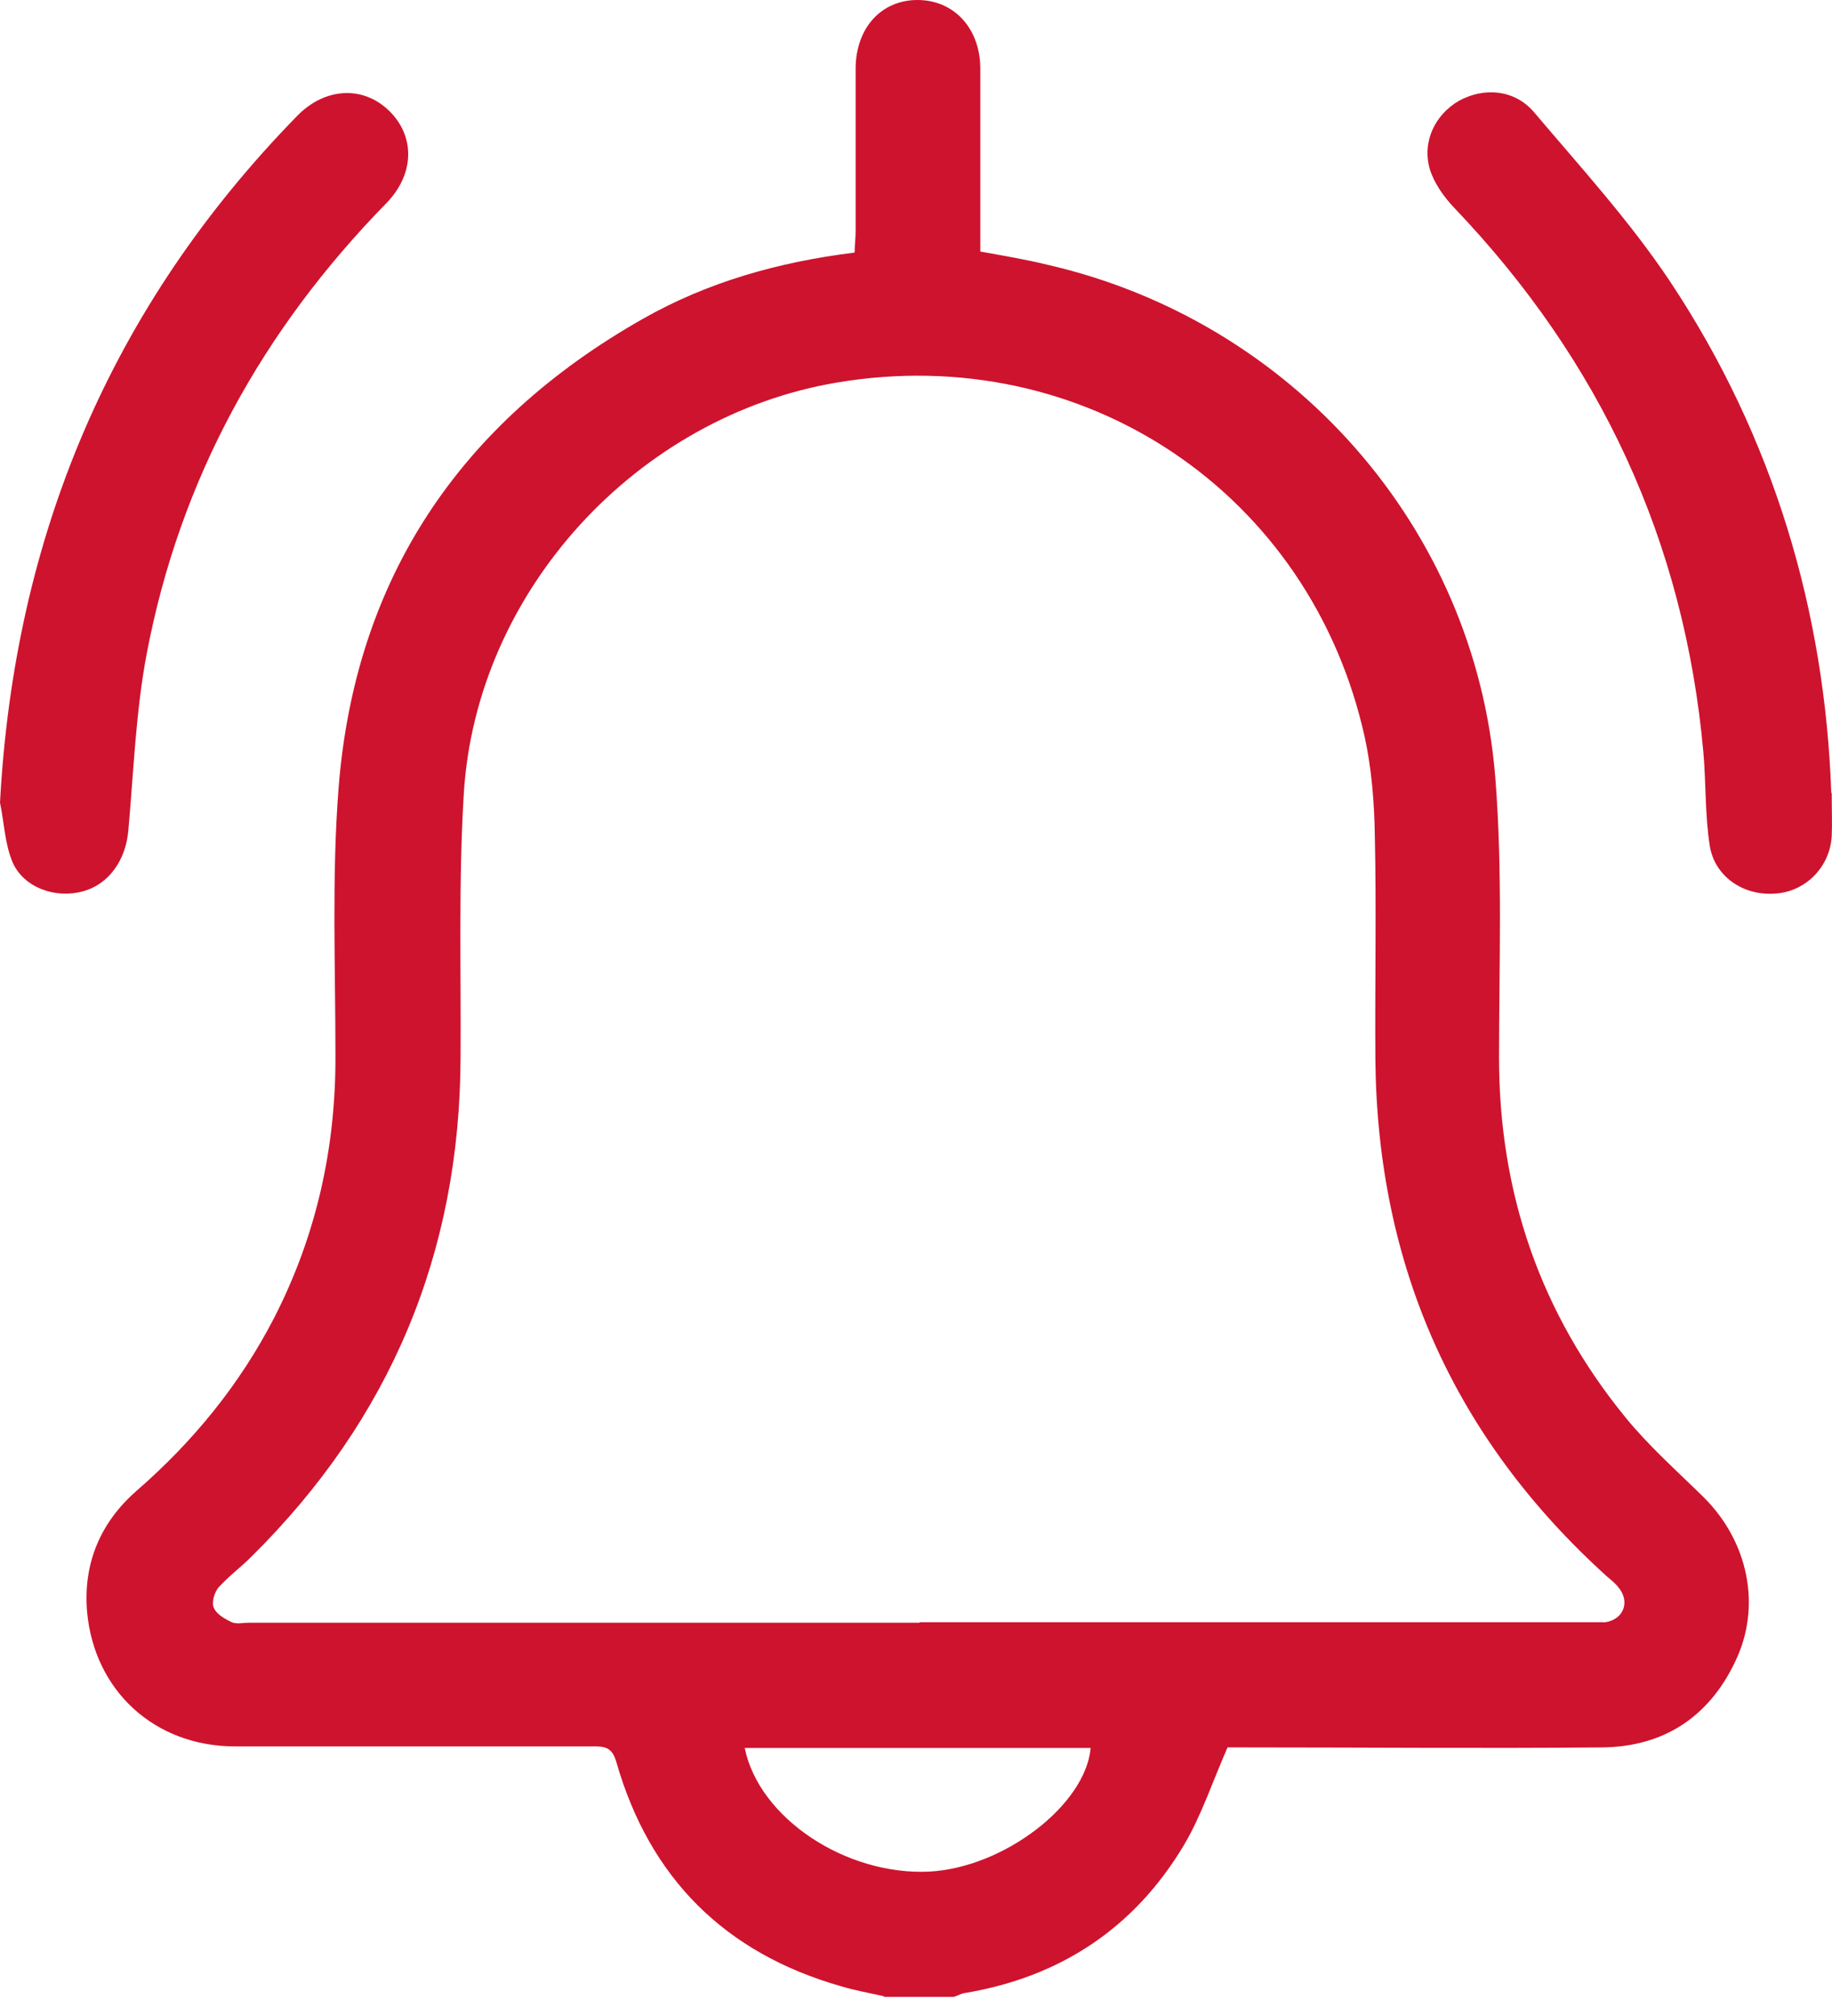
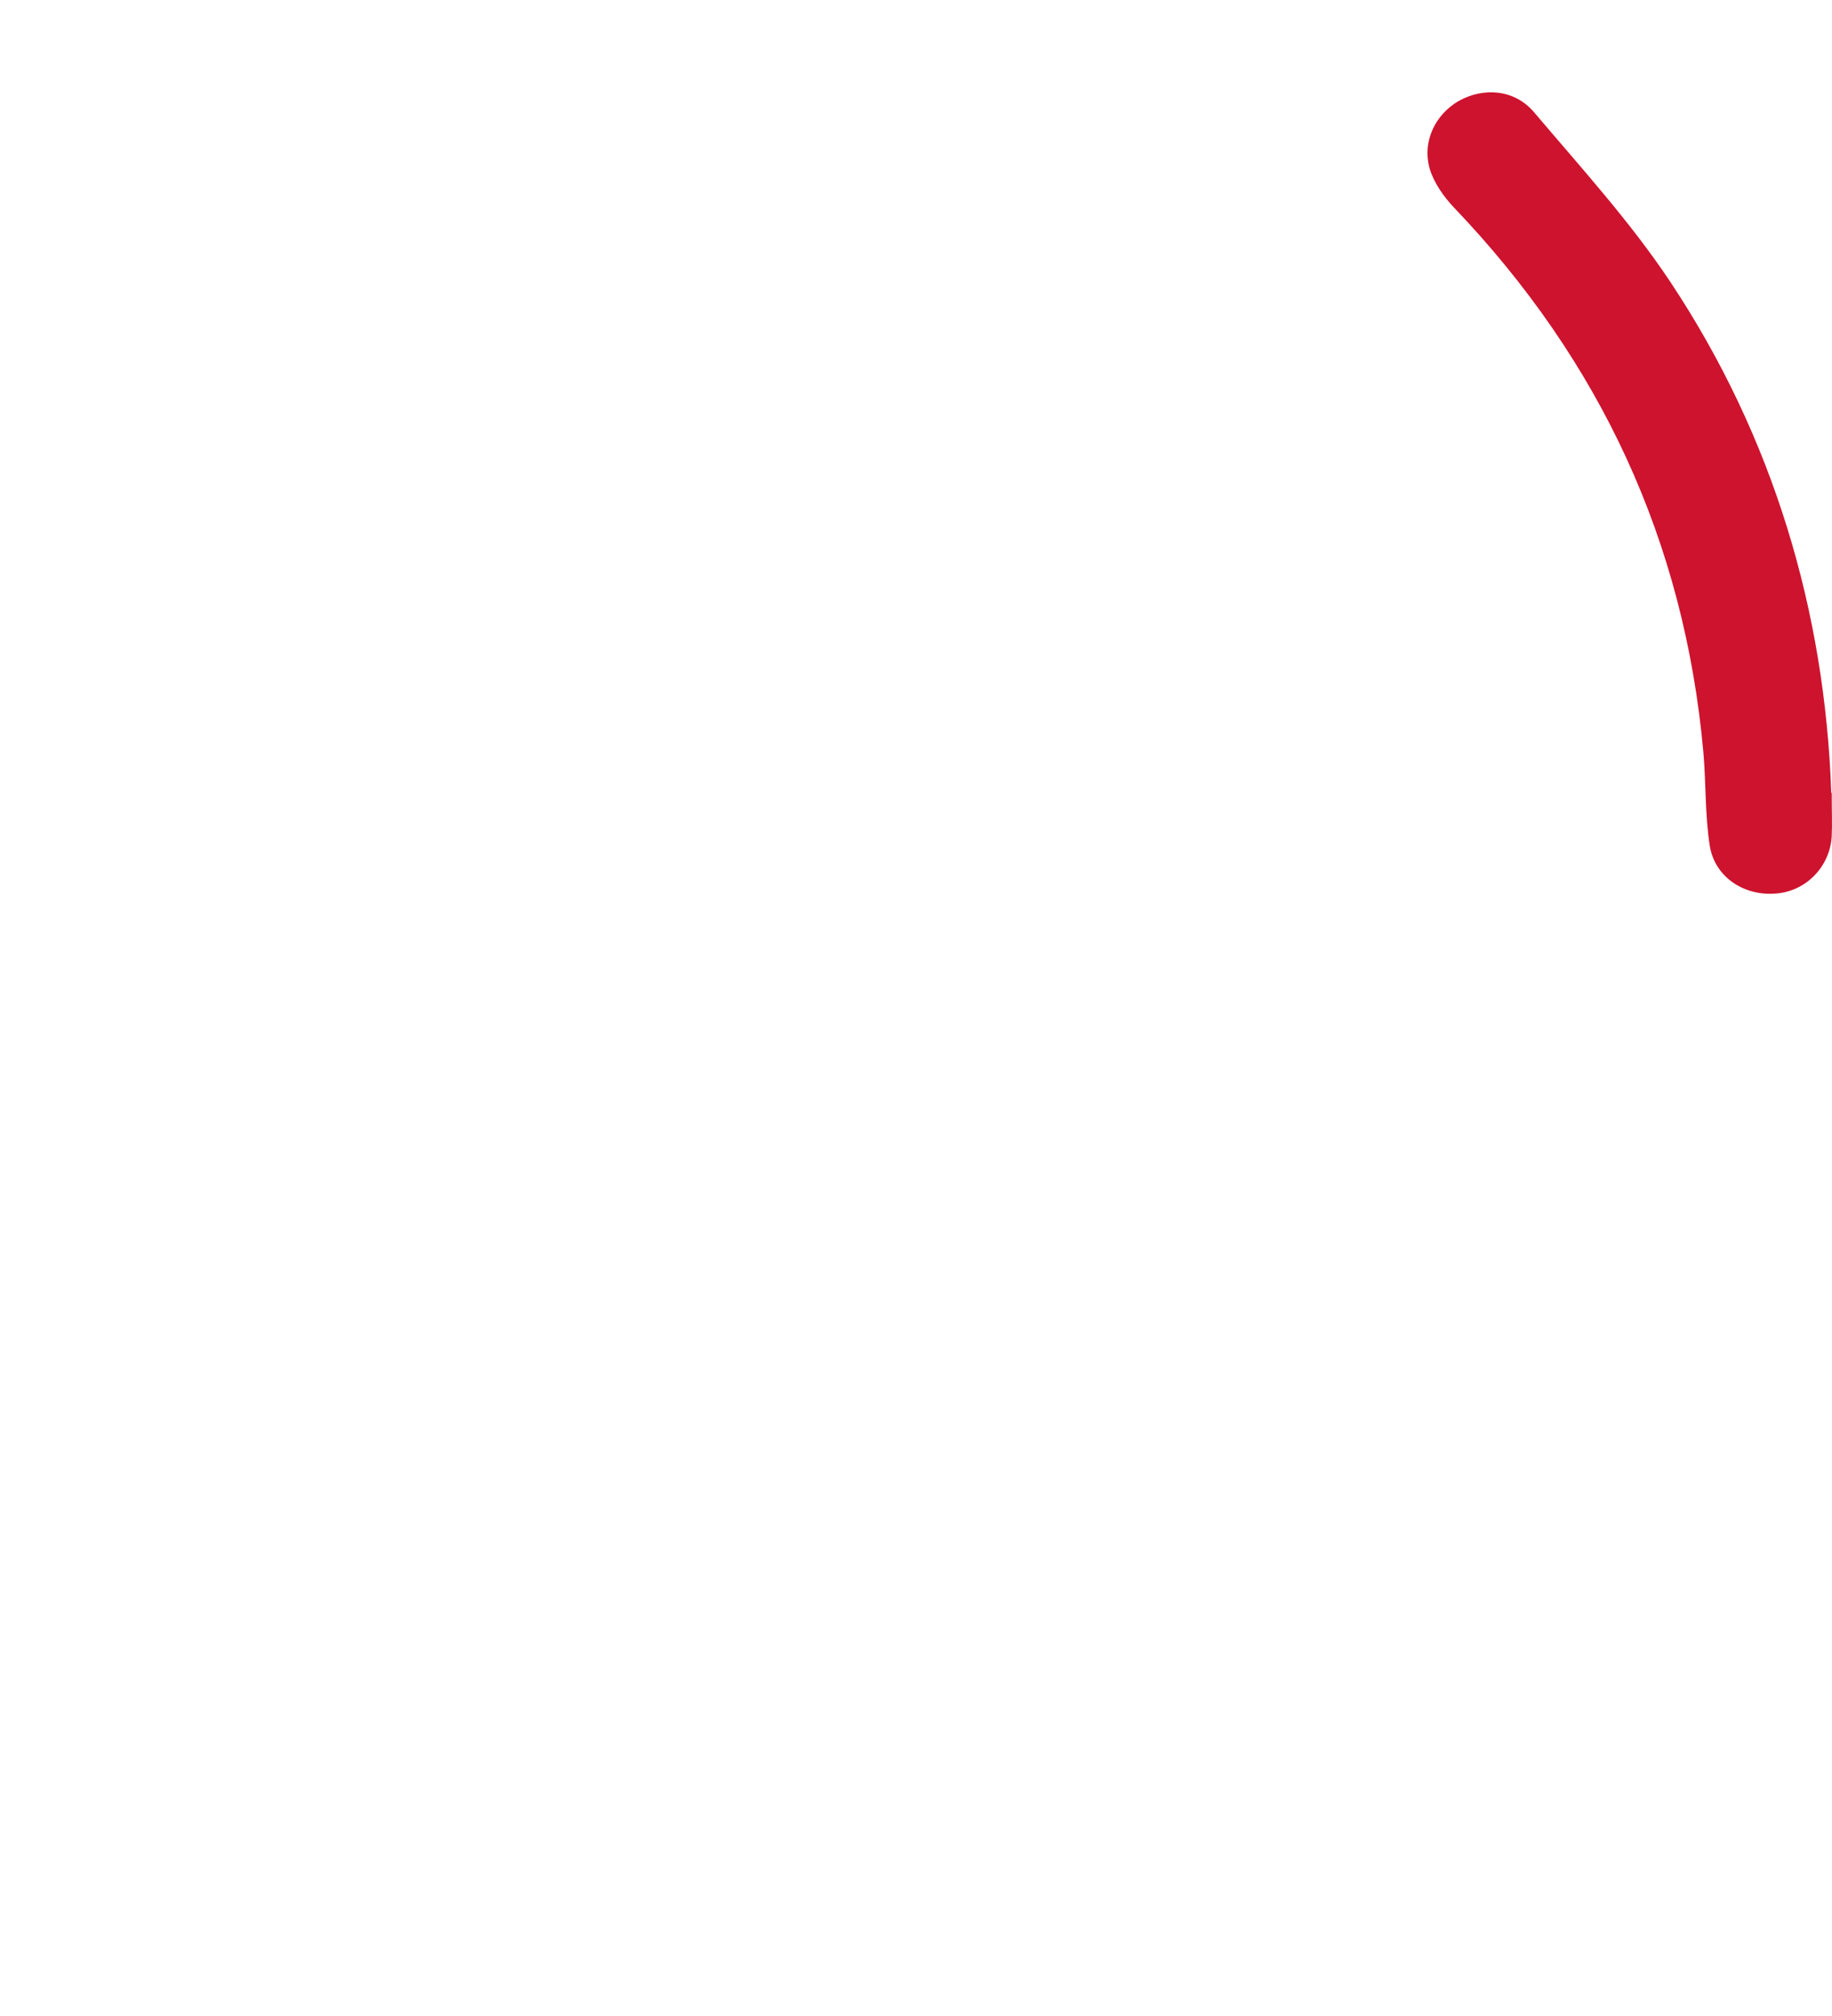
<svg xmlns="http://www.w3.org/2000/svg" width="20" height="22" viewBox="0 0 20 22" fill="none">
-   <path d="M9.653 21.785C9.497 21.75 9.336 21.722 9.18 21.675C7.911 21.312 7.092 20.493 6.729 19.23C6.689 19.092 6.631 19.058 6.499 19.058C5.19 19.058 3.875 19.058 2.566 19.058C1.695 19.058 1.032 18.458 0.951 17.593C0.905 17.062 1.096 16.613 1.493 16.267C2.11 15.73 2.618 15.108 2.993 14.381C3.454 13.482 3.667 12.524 3.662 11.515C3.662 10.546 3.621 9.566 3.696 8.603C3.875 6.314 5.022 4.613 7.012 3.483C7.721 3.079 8.494 2.86 9.33 2.756C9.33 2.676 9.341 2.601 9.341 2.526C9.341 1.932 9.341 1.332 9.341 0.738C9.347 0.3 9.624 0 10.016 0C10.408 0 10.696 0.3 10.702 0.738C10.702 1.401 10.702 2.07 10.702 2.745C10.956 2.791 11.198 2.831 11.434 2.889C14.104 3.5 16.105 5.755 16.324 8.482C16.405 9.497 16.365 10.523 16.365 11.544C16.365 13.014 16.814 14.329 17.748 15.471C18.002 15.782 18.308 16.053 18.596 16.336C19.086 16.82 19.236 17.529 18.942 18.135C18.654 18.74 18.158 19.063 17.489 19.069C16.192 19.081 14.894 19.069 13.597 19.069C13.522 19.069 13.441 19.069 13.401 19.069C13.239 19.438 13.118 19.807 12.928 20.13C12.386 21.041 11.573 21.577 10.529 21.75C10.489 21.756 10.454 21.779 10.414 21.791H9.647L9.653 21.785ZM10.039 17.703C12.472 17.703 14.9 17.703 17.333 17.703C17.397 17.703 17.46 17.703 17.524 17.703C17.725 17.674 17.8 17.478 17.668 17.322C17.633 17.276 17.587 17.241 17.547 17.207C15.874 15.696 15.038 13.816 15.015 11.567C15.009 10.754 15.027 9.935 15.009 9.122C15.004 8.765 14.975 8.396 14.9 8.05C14.312 5.38 11.832 3.719 9.134 4.175C6.954 4.544 5.195 6.452 5.063 8.667C5.005 9.618 5.034 10.581 5.028 11.538C5.022 13.672 4.261 15.488 2.745 16.987C2.629 17.103 2.497 17.201 2.387 17.322C2.341 17.374 2.306 17.489 2.335 17.547C2.364 17.616 2.456 17.668 2.531 17.703C2.583 17.726 2.658 17.708 2.722 17.708C5.161 17.708 7.6 17.708 10.039 17.708V17.703ZM8.13 19.075C8.286 19.842 9.237 20.47 10.149 20.424C10.962 20.378 11.85 19.698 11.907 19.075H8.13Z" fill="#CE132E" />
  <path d="M19.997 8.655C19.997 8.857 20.003 8.99 19.997 9.122C19.98 9.457 19.715 9.728 19.386 9.751C19.034 9.78 18.717 9.566 18.665 9.226C18.613 8.892 18.625 8.546 18.596 8.211C18.389 5.91 17.472 3.938 15.874 2.266C15.759 2.145 15.655 1.995 15.609 1.845C15.523 1.545 15.667 1.251 15.926 1.101C16.197 0.951 16.532 0.974 16.745 1.222C17.258 1.828 17.795 2.416 18.233 3.073C19.363 4.774 19.922 6.672 19.992 8.649L19.997 8.655Z" fill="#CE132E" />
-   <path d="M0 8.759C0.156 5.853 1.211 3.344 3.246 1.263C3.552 0.951 3.967 0.934 4.25 1.211C4.532 1.488 4.527 1.897 4.221 2.214C2.866 3.598 1.966 5.224 1.603 7.127C1.482 7.761 1.459 8.419 1.401 9.065C1.372 9.387 1.188 9.653 0.9 9.728C0.605 9.808 0.259 9.687 0.138 9.411C0.052 9.209 0.046 8.978 0 8.759Z" fill="#CE132E" />
</svg>